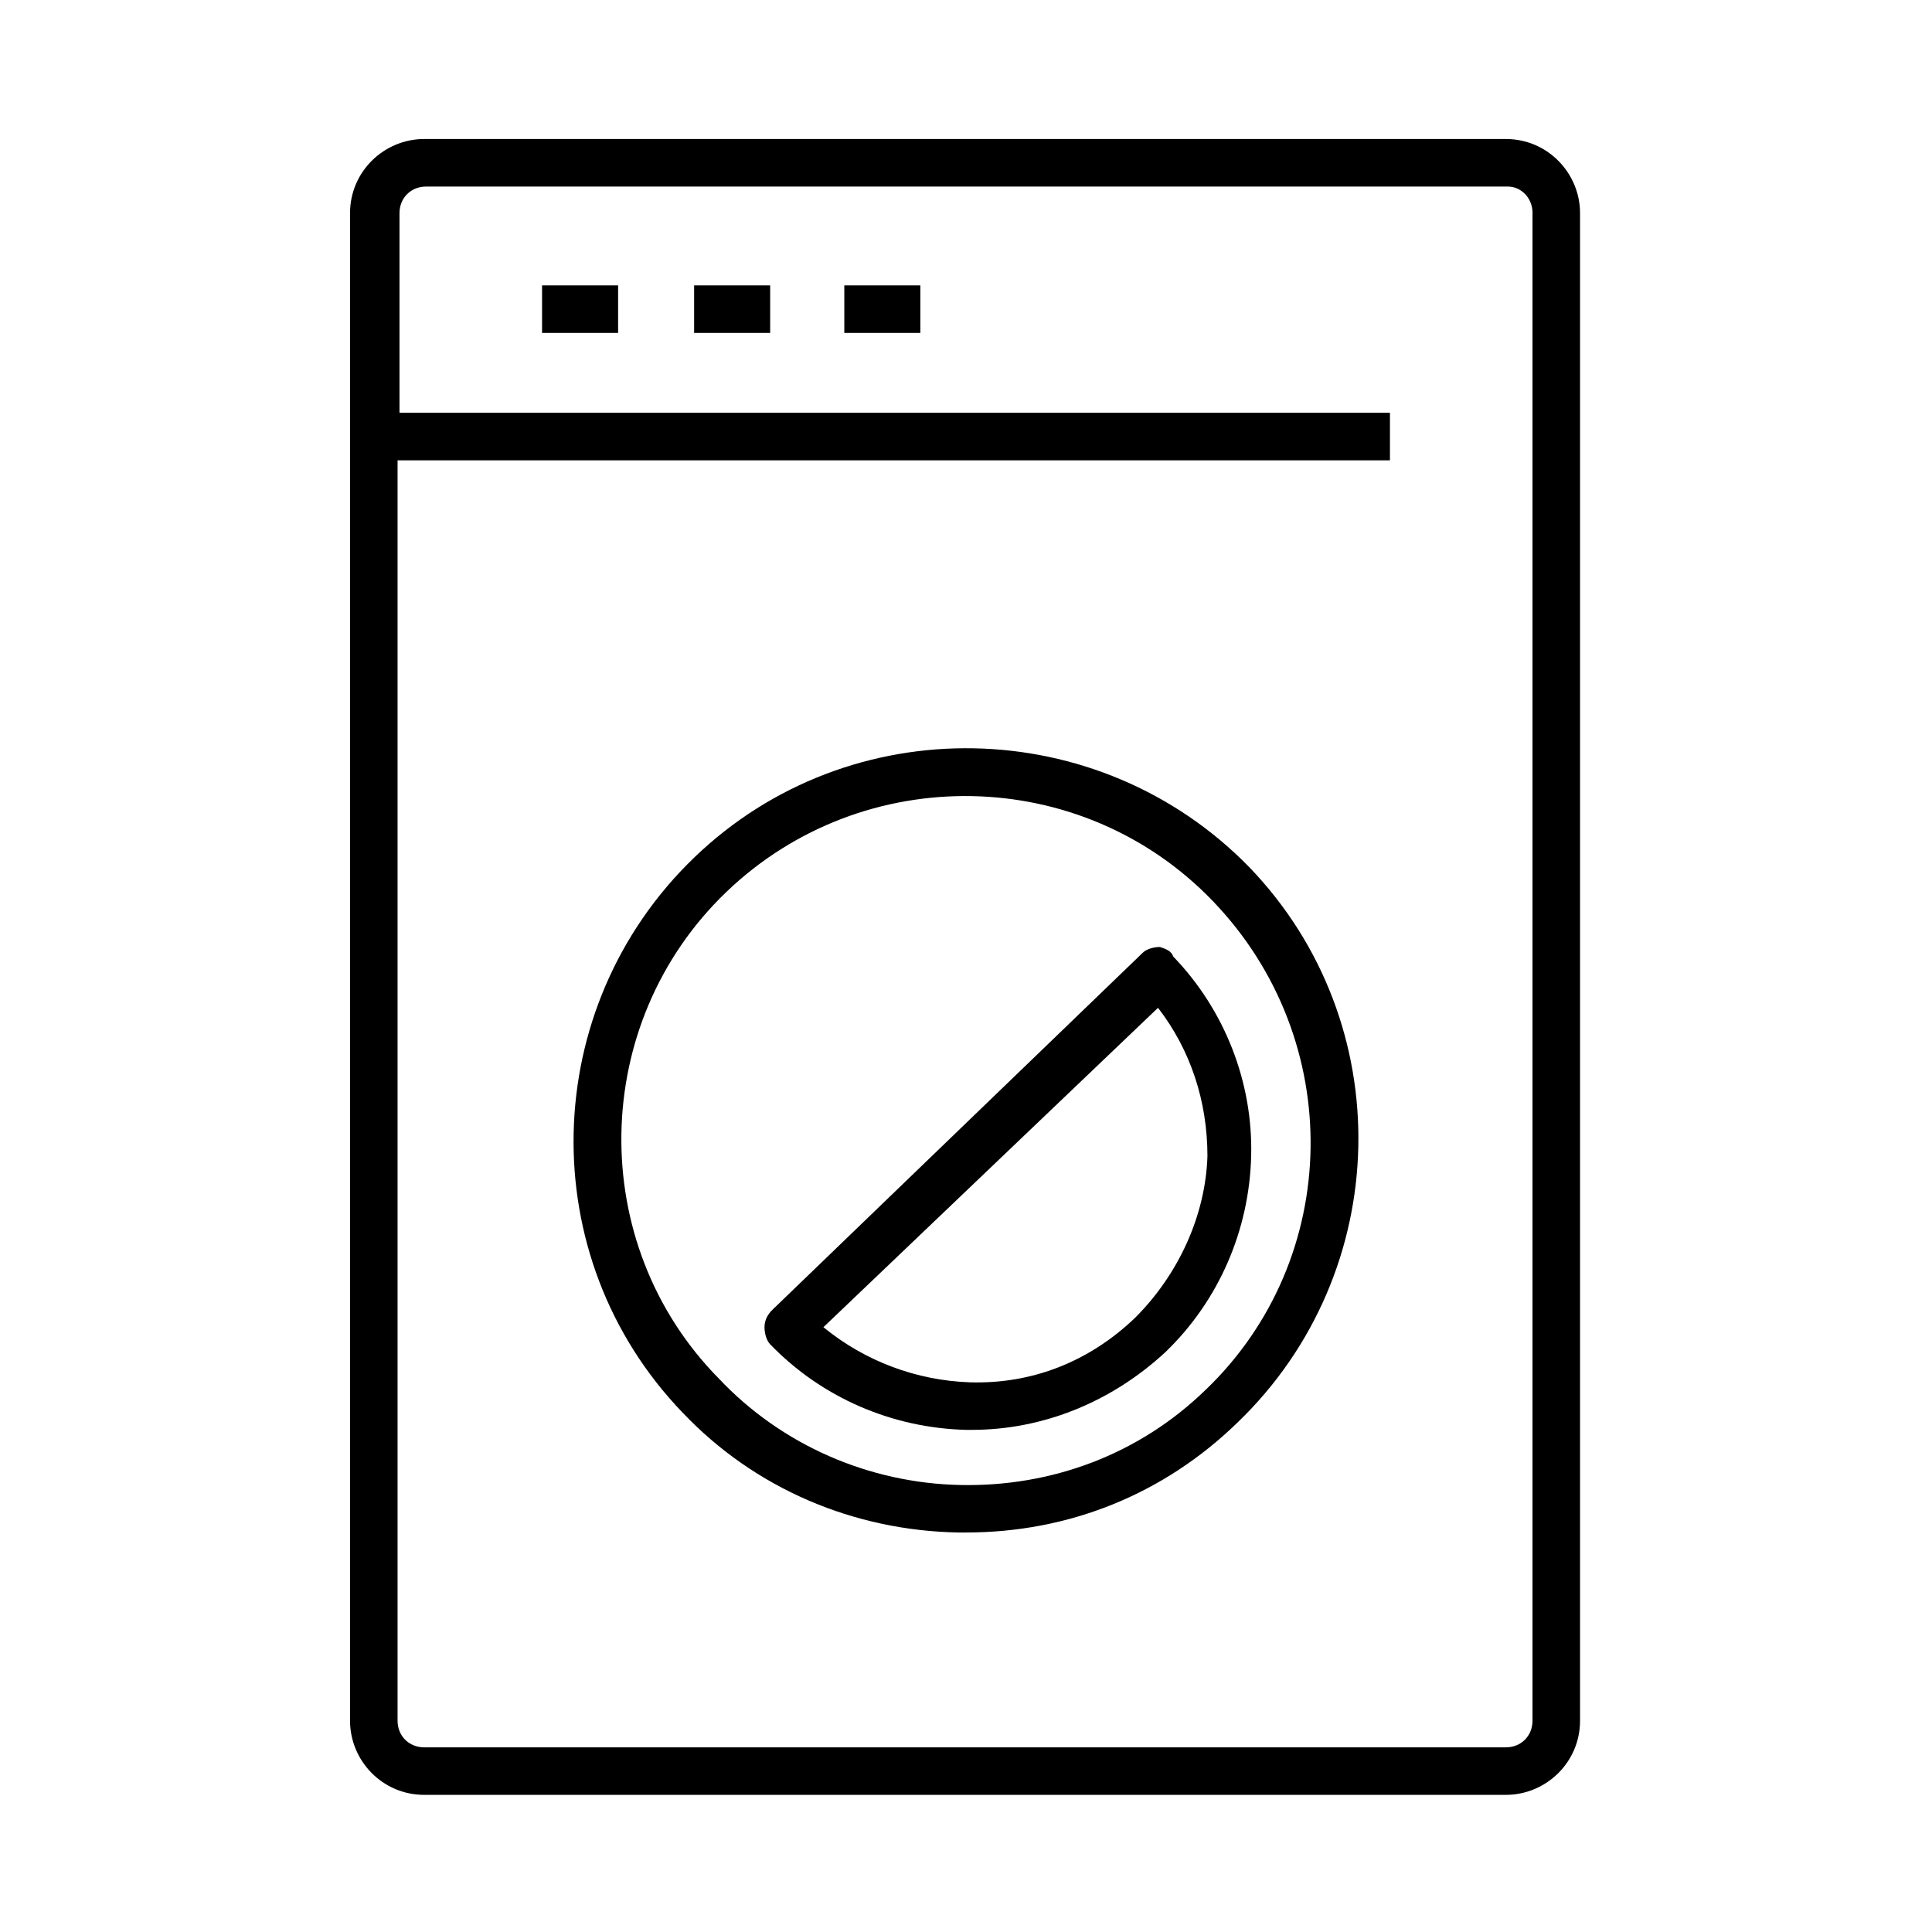
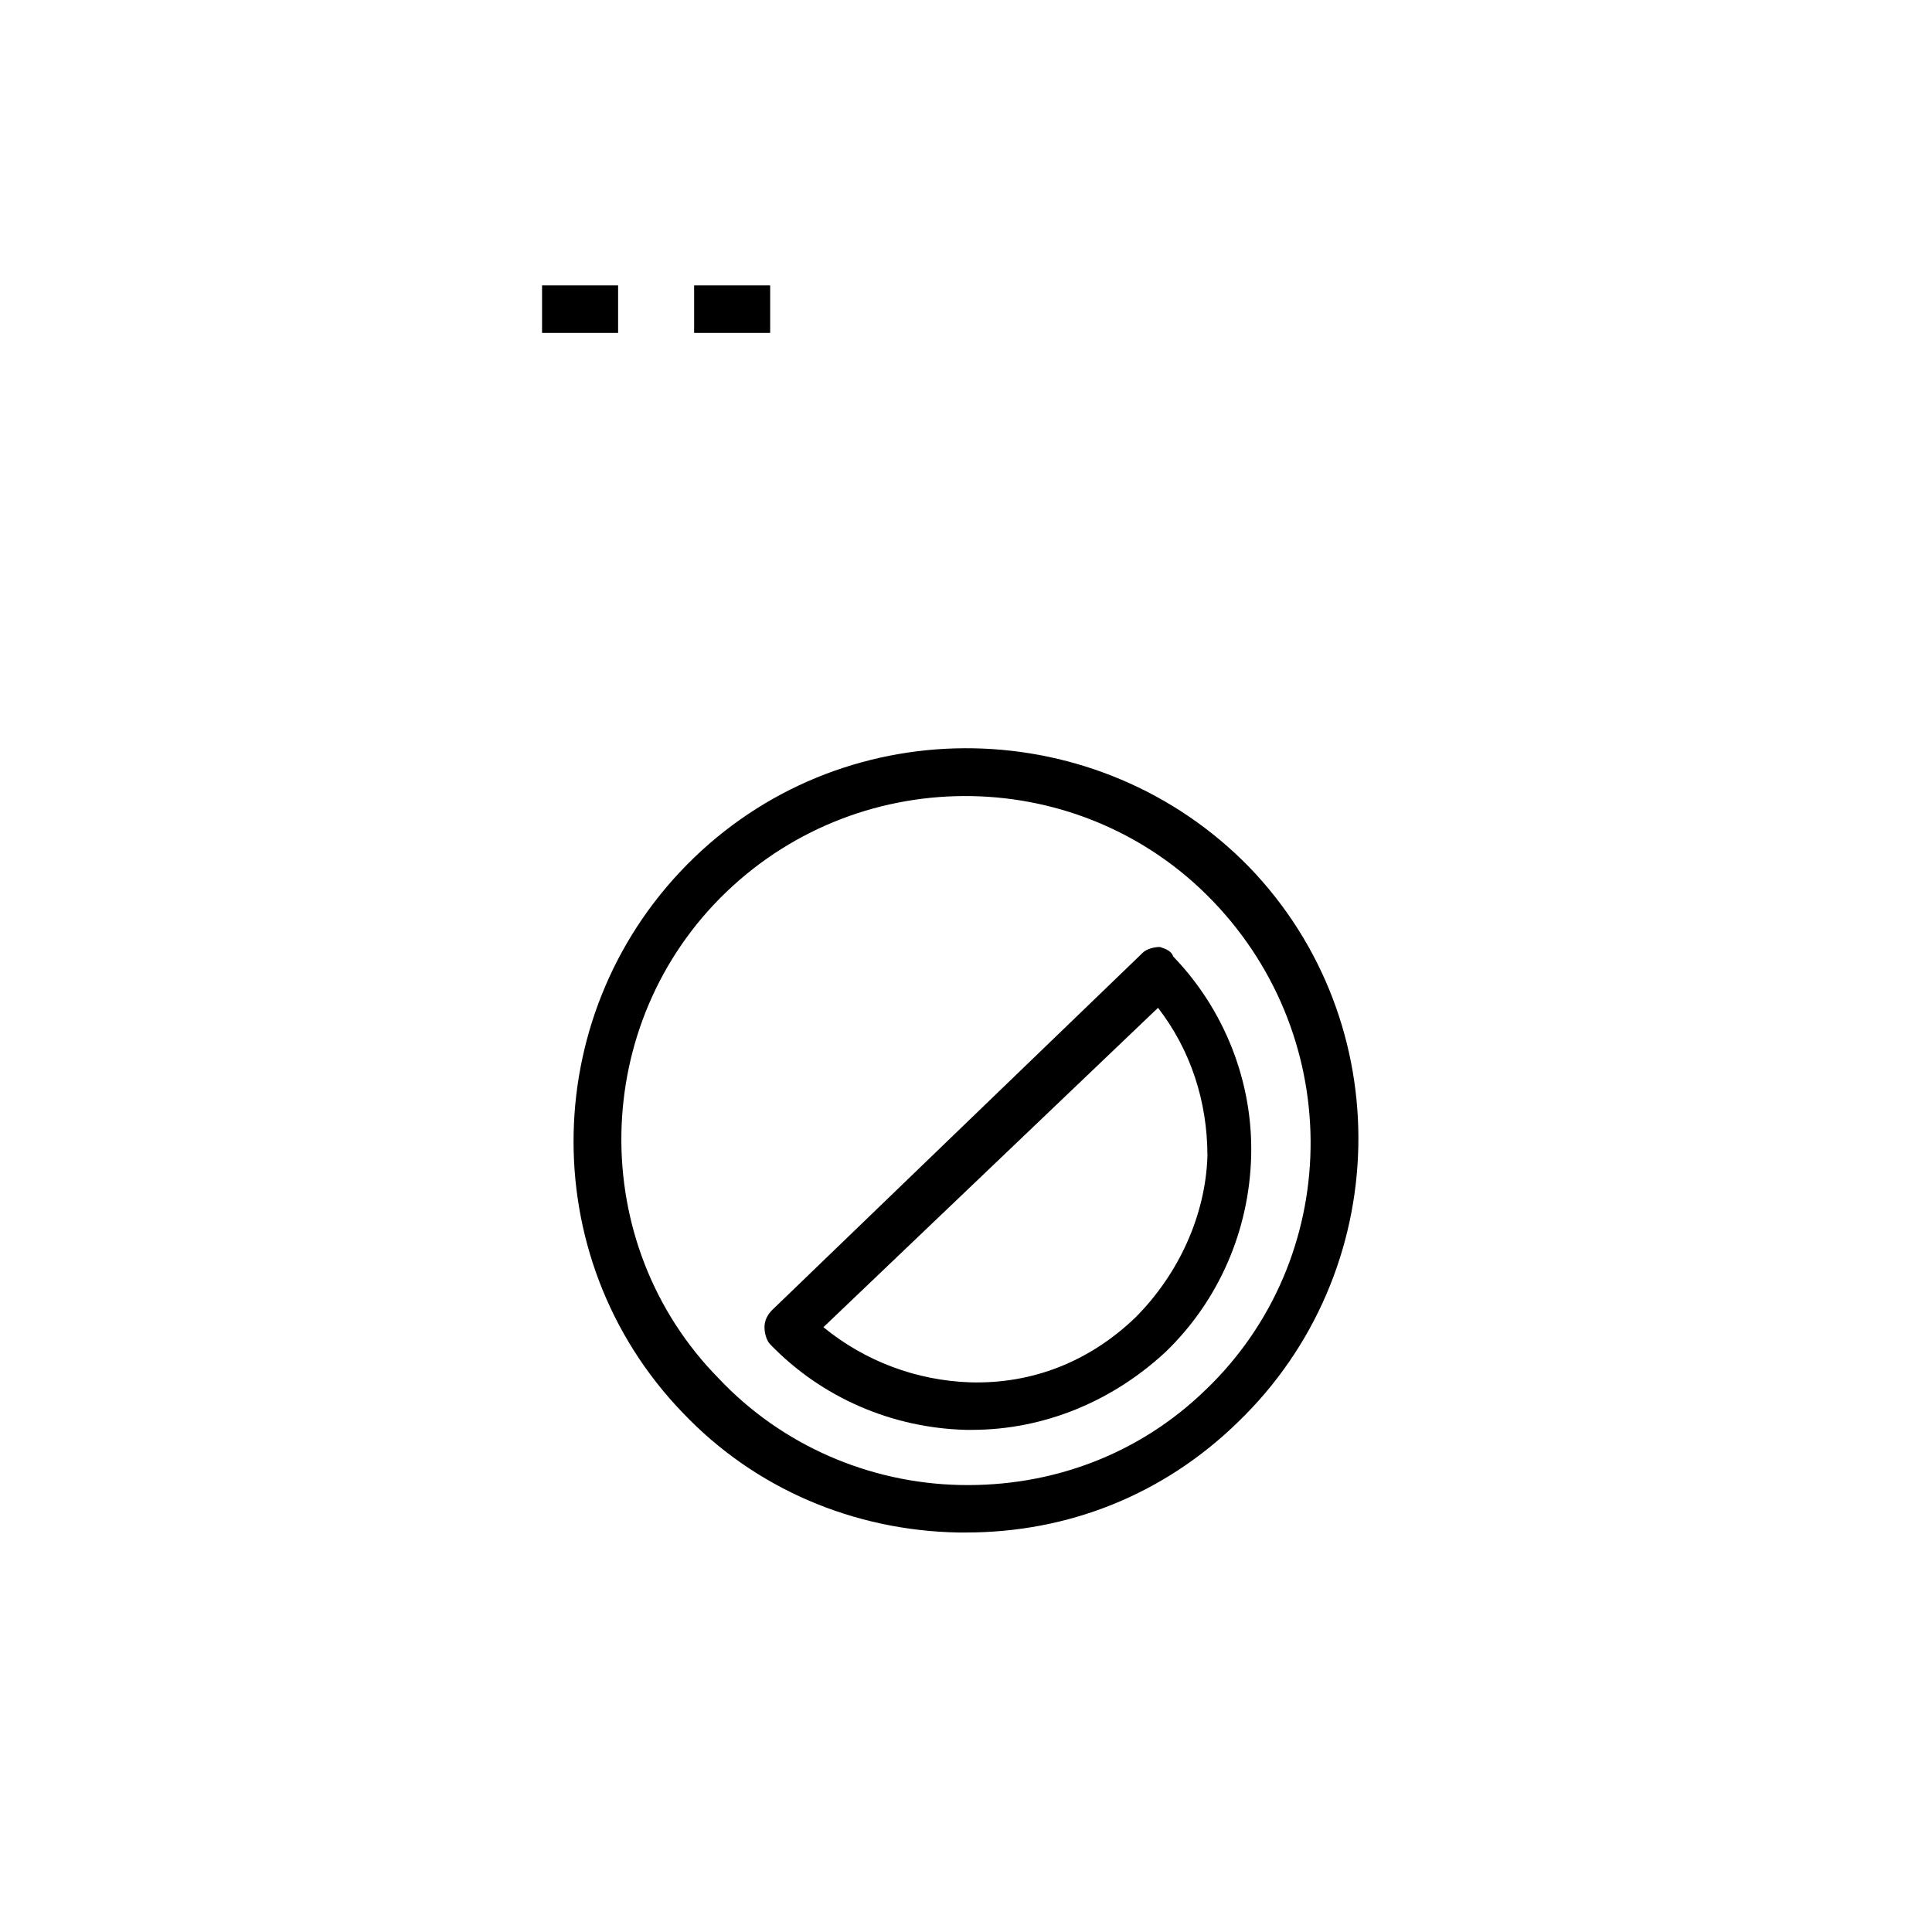
<svg xmlns="http://www.w3.org/2000/svg" fill="#000000" width="800px" height="800px" version="1.1" viewBox="144 144 512 512">
  <g>
    <path d="m327.95 371.28c-41.312 39.801-42.824 105.8-3.023 147.11 19.145 20.152 45.344 31.234 73.051 31.738h2.016c27.207 0 52.395-10.078 72.043-29.223 41.312-39.801 42.824-105.8 3.023-147.11-39.797-40.805-105.8-42.316-147.11-2.516zm135.52 141.07c-17.633 17.129-40.809 25.695-64.992 25.191-24.184-0.504-47.359-10.578-63.984-28.215-35.262-35.77-34.254-94.211 2.019-128.97 36.273-34.762 94.211-33.754 128.98 2.519 35.266 36.777 34.258 94.715-2.019 129.48z" />
    <path d="m451.39 394.96c-1.512 0-3.527 0.504-4.535 1.512l-98.242 94.715c-1.008 1.008-2.016 2.519-2.016 4.535 0 1.512 0.504 3.527 1.512 4.535 13.602 14.105 32.242 22.168 51.891 22.672h1.512c19.145 0 37.281-7.559 51.387-20.656 14.105-13.602 22.168-32.242 22.672-51.891 0.504-19.648-7.055-38.793-20.656-52.898-0.5-1.516-2.012-2.019-3.523-2.523zm-6.551 98.242c-12.09 11.586-27.207 17.633-43.832 17.129-14.105-0.504-27.711-5.543-38.793-14.609l88.672-84.641c8.566 11.082 13.098 24.688 13.098 39.297-0.504 15.617-7.555 31.238-19.145 42.824z" />
-     <path d="m256.41 180.84c-10.578 0-19.648 8.566-19.648 19.648v399.52c0 10.578 8.566 19.648 19.648 19.648h286.67c10.578 0 19.648-8.566 19.648-19.648v-399.52c0-10.578-8.566-19.648-19.648-19.648zm293.72 19.648v399.52c0 4.031-3.023 7.055-7.055 7.055h-286.66c-4.031 0-7.055-3.023-7.055-7.055v-334.02h262.99v-12.594h-262.48v-52.902c0-4.031 3.023-7.055 7.055-7.055h286.67c3.523 0.004 6.547 3.027 6.547 7.055z" />
    <path d="m287.65 219.63h20.152v12.594h-20.152z" />
    <path d="m327.95 219.63h20.152v12.594h-20.152z" />
-     <path d="m367.75 219.63h20.152v12.594h-20.152z" />
  </g>
</svg>